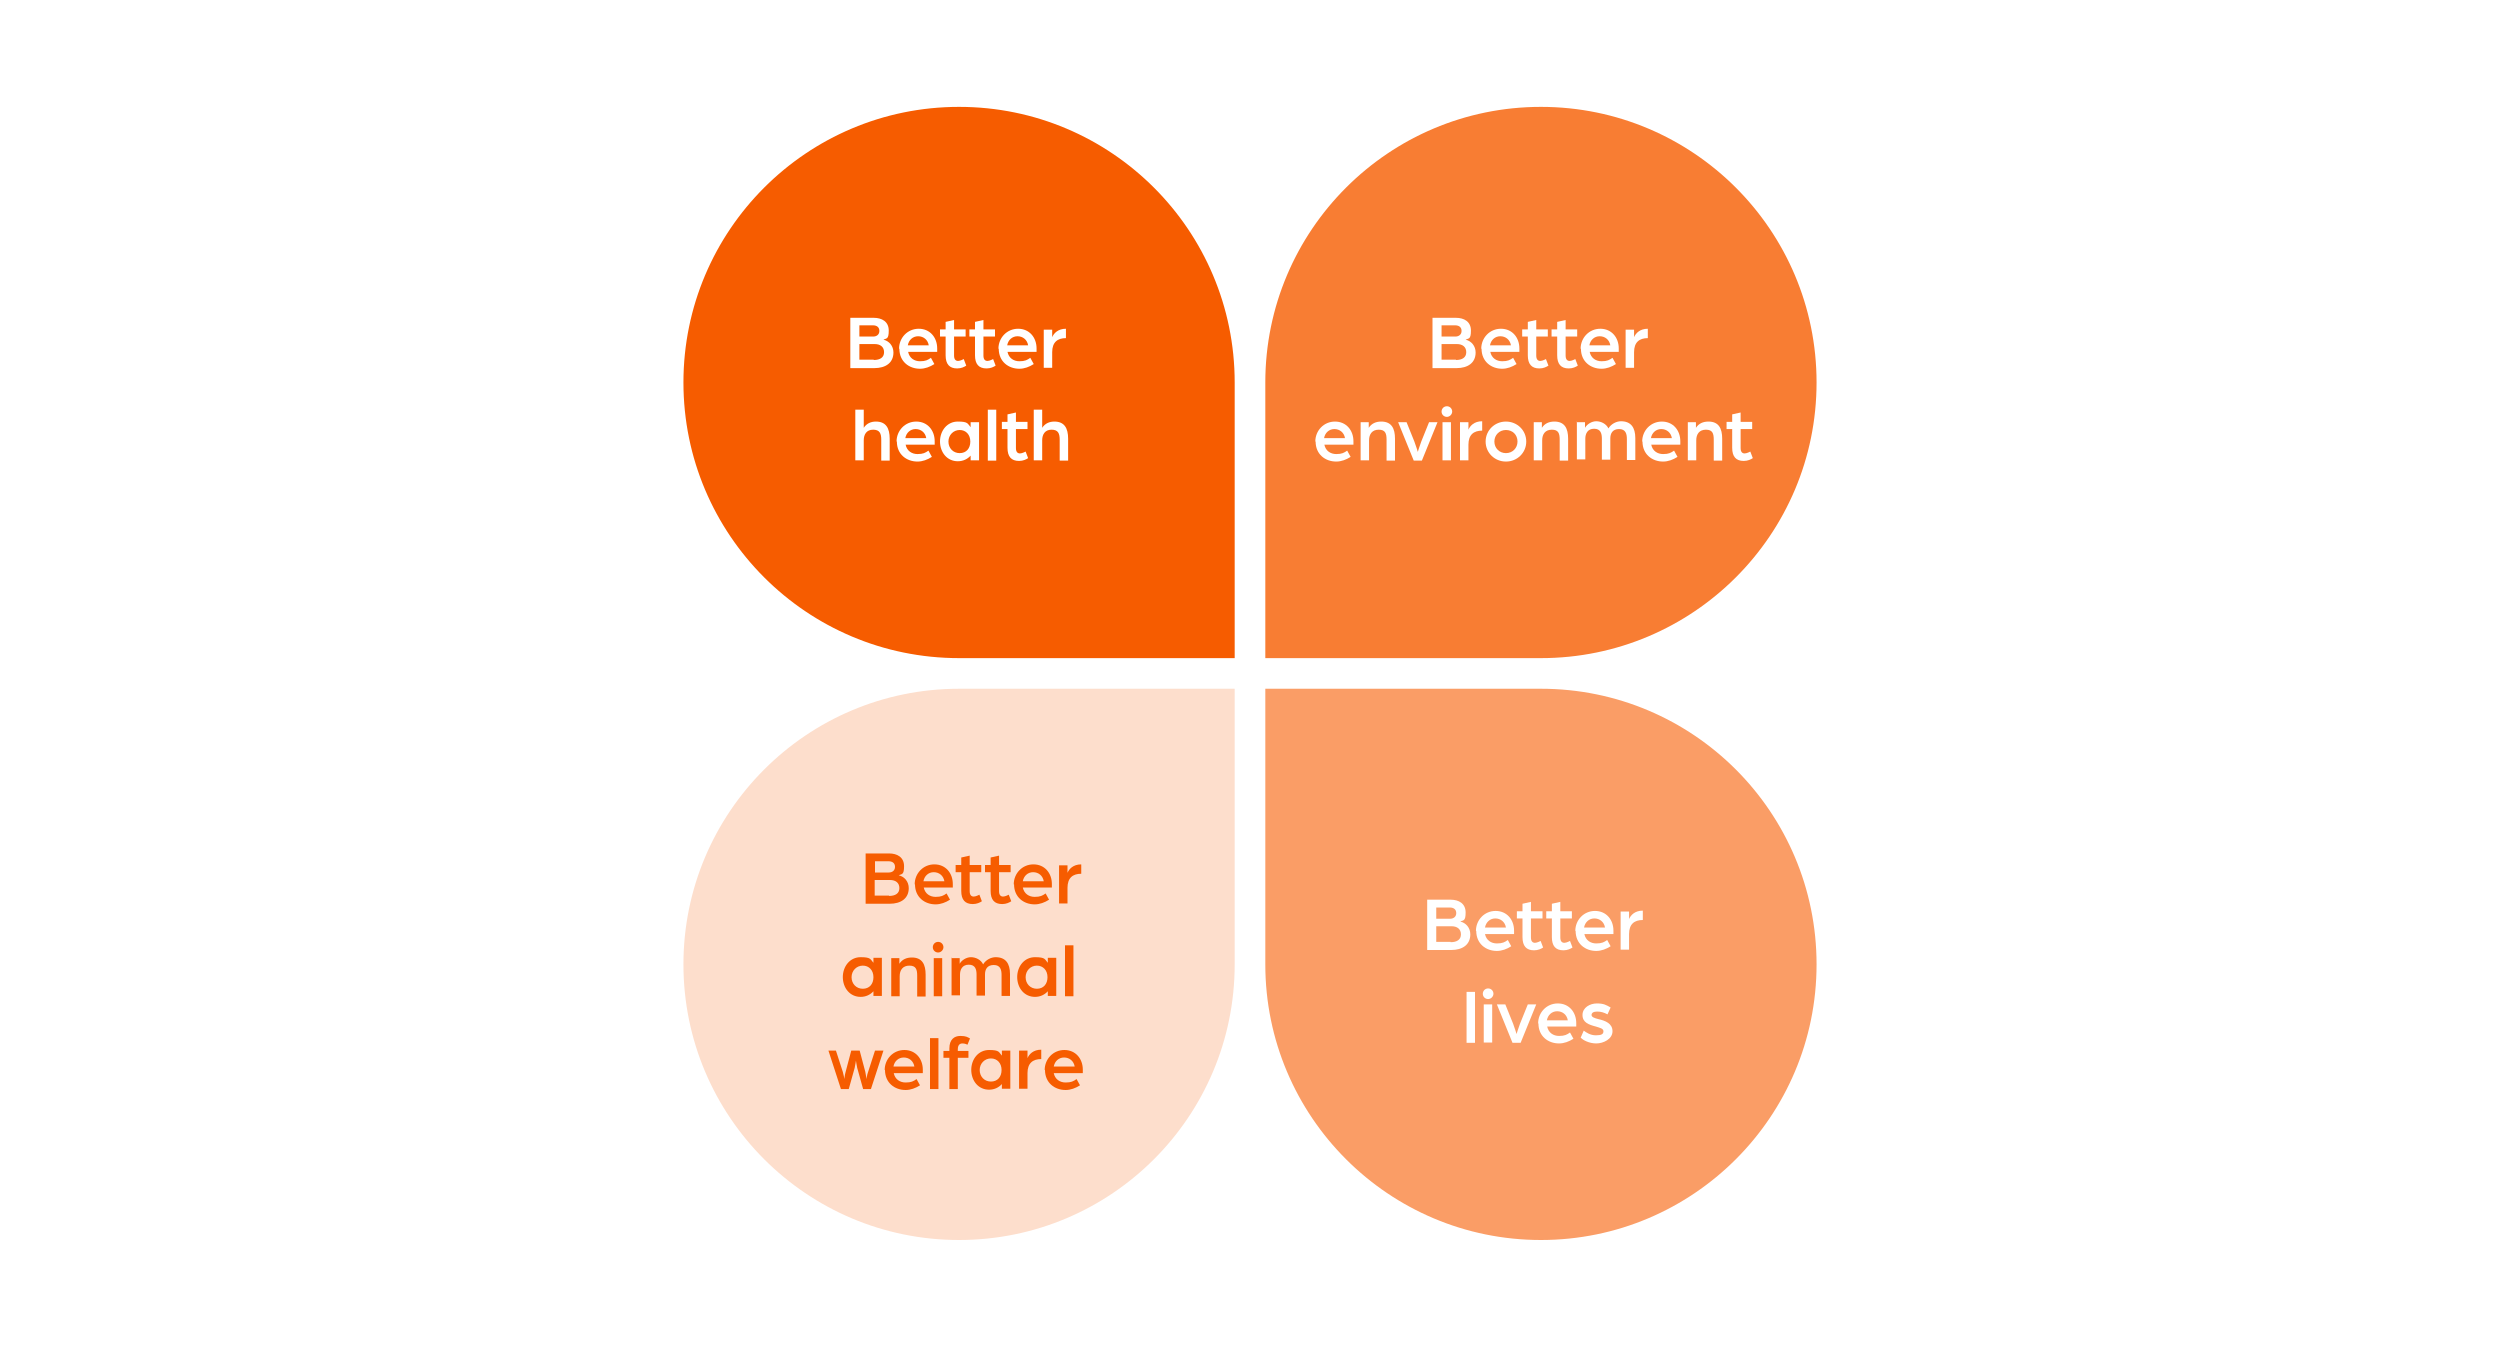
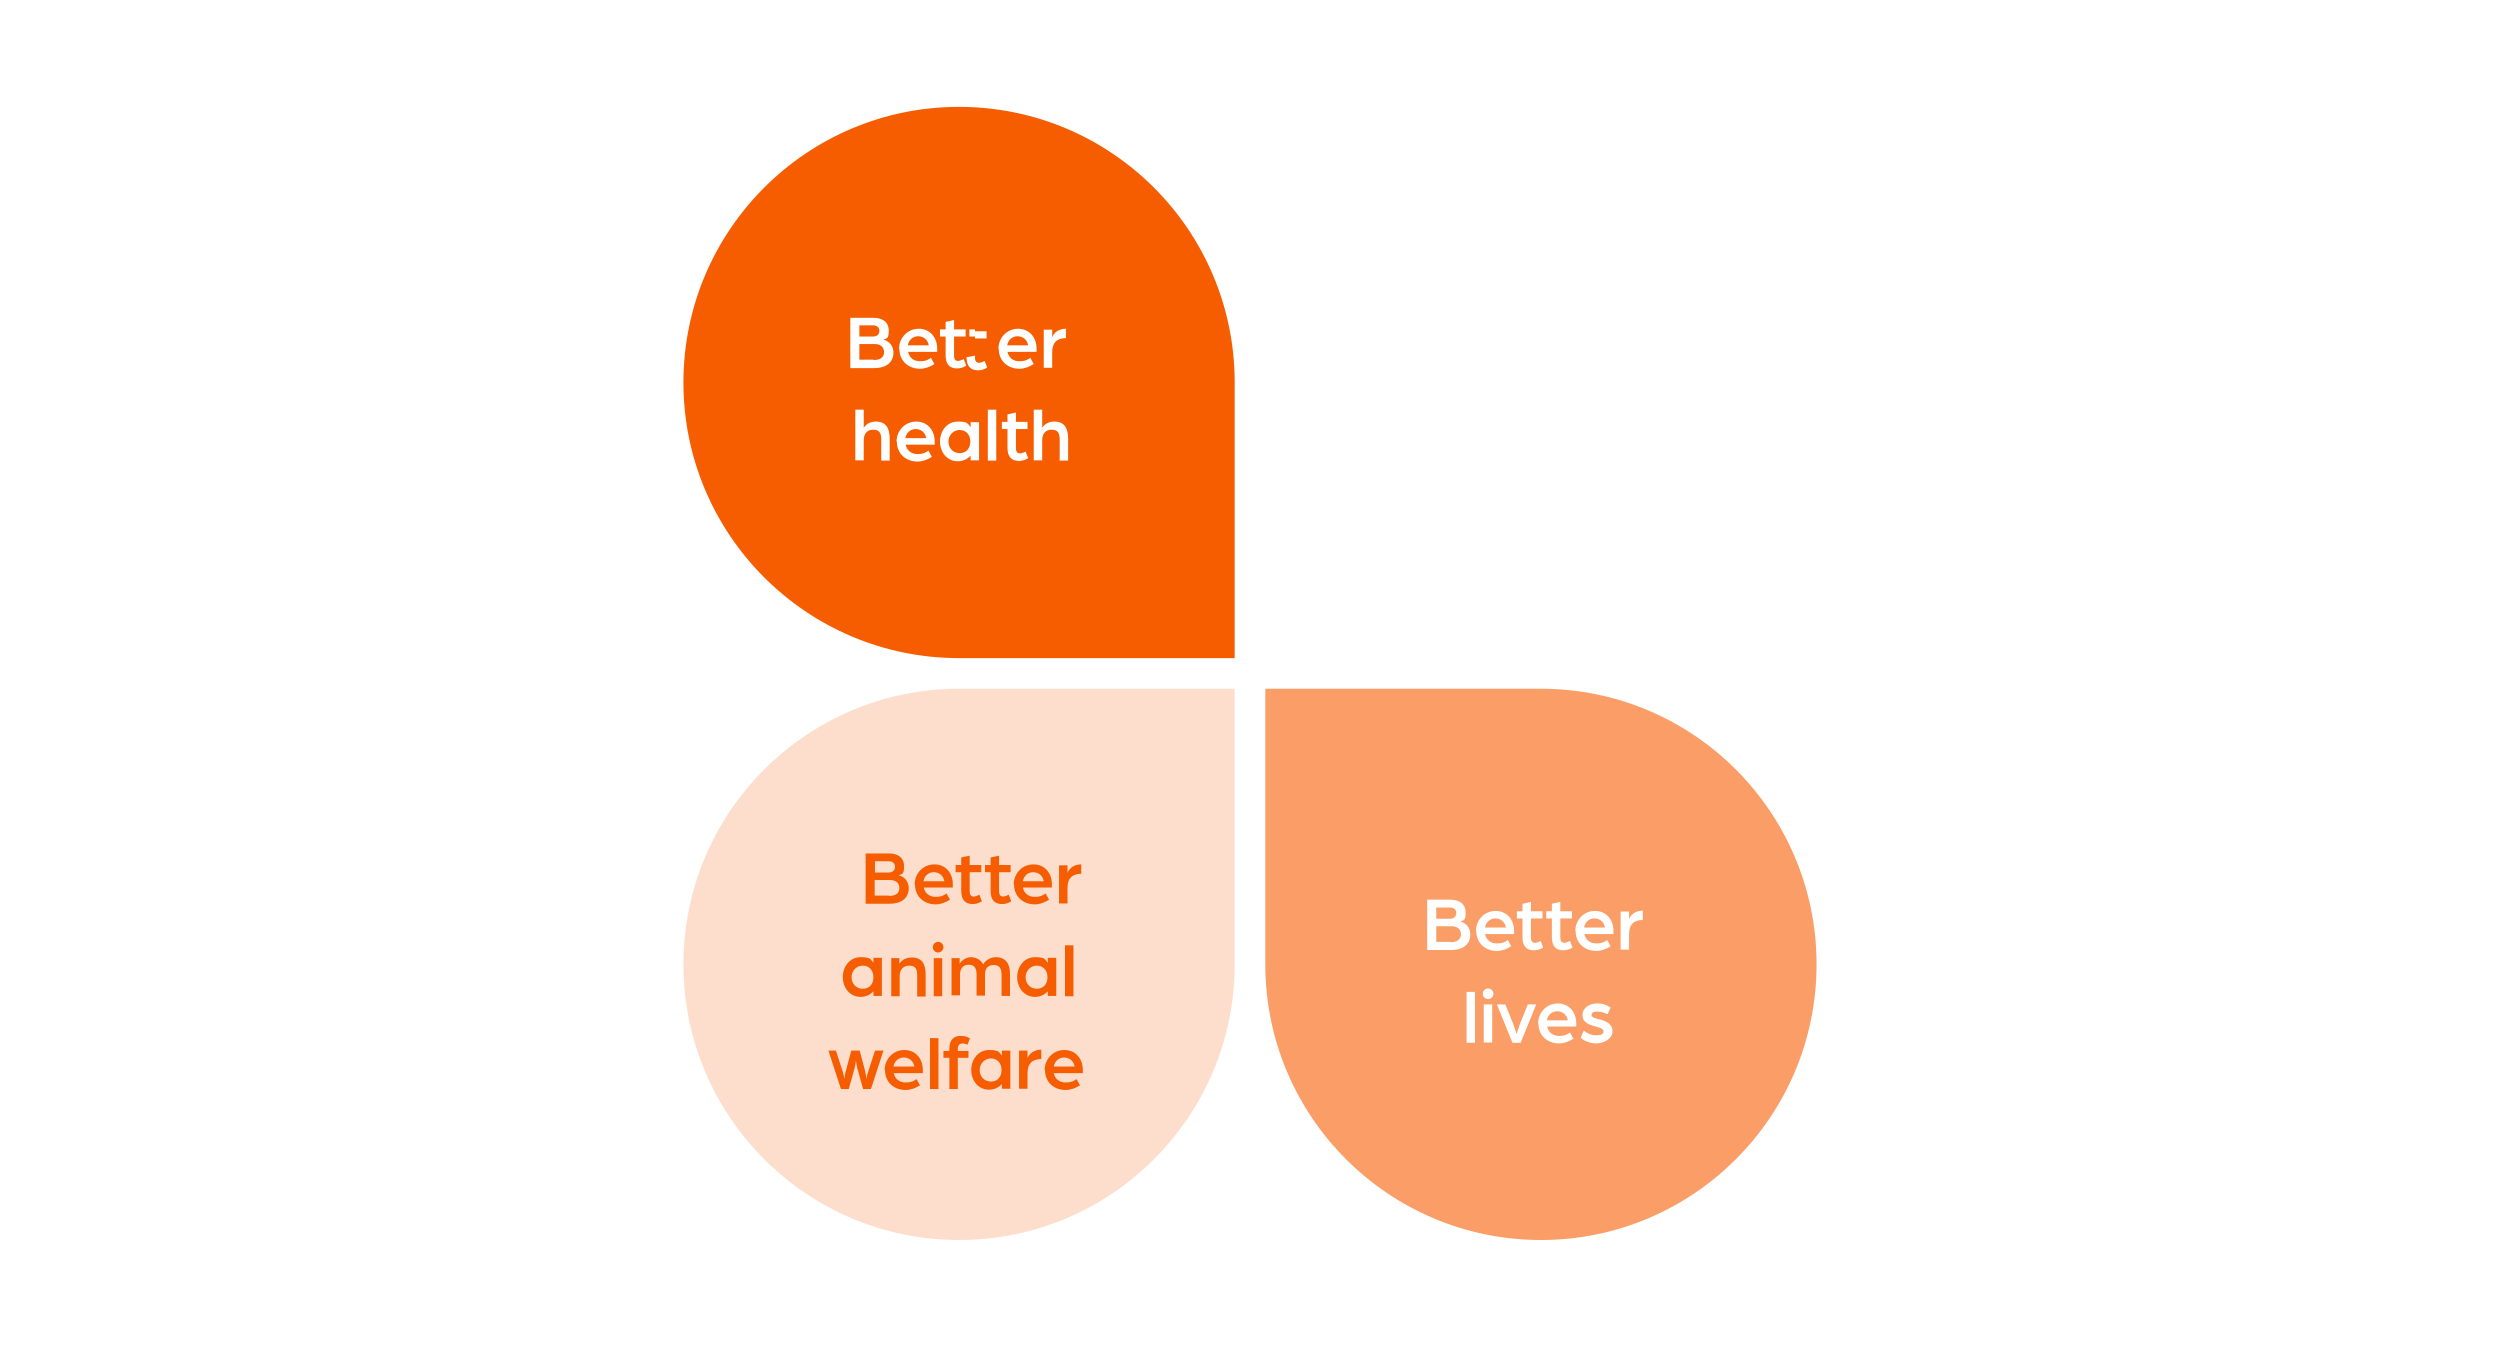
<svg xmlns="http://www.w3.org/2000/svg" version="1.1" viewBox="0 0 800 431">
  <defs>
    <style>
      .cls-1 {
        fill: #fff;
      }

      .cls-2 {
        fill: #f87d33;
      }

      .cls-3 {
        fill: #f65c00;
      }

      .cls-4 {
        fill: #fa9d66;
      }

      .cls-5 {
        fill: #fddecc;
      }
    </style>
  </defs>
  <g>
    <g id="Layer_1">
      <rect class="cls-1" width="800" height="431" />
      <g>
-         <path class="cls-2" d="M493.1,34.2c-48.7,0-88.2,39.5-88.2,88.2v88.2h88.2c48.7,0,88.2-39.5,88.2-88.2s-39.5-88.2-88.2-88.2" />
        <g>
          <path class="cls-1" d="M458.4,101.7h7.5c2.6,0,4.8,1.2,4.8,4.1s-.8,2.4-1.7,2.9c1.8.4,3.2,2,3.2,4.1,0,3.3-2.5,5-6.1,5h-7.7v-16ZM465.7,107.7c1.2,0,2-.7,2-1.8s-.7-1.8-2.1-1.8h-4.3v3.6h4.4ZM465.9,115.2c2,0,3.3-.8,3.3-2.5s-1.2-2.6-3-2.6h-4.9v5h4.6Z" />
          <path class="cls-1" d="M474,111.6c0-3.5,2.7-6.4,6.3-6.4s5.9,2.8,5.9,6.3,0,1.1,0,1.1h-9.3c.4,2,2,3,3.8,3s2.5-.4,3.5-1.1l1.1,2c-1.4.9-3,1.5-4.6,1.5-3.5,0-6.6-2.3-6.6-6.4ZM483.5,110.5c-.3-1.8-1.7-2.9-3.4-2.9s-3,1.2-3.3,2.9h6.7Z" />
          <path class="cls-1" d="M488.9,113.8v-6.1h-1.8v-2.3h1.8v-2.4l2.7-.6v3h3.7v2.3h-3.7v6.1c0,1.3.6,1.7,1.3,1.7s1.8-.6,1.8-.6l.8,2.1c-.6.4-1.6.9-2.9.9-2.5,0-3.7-1.4-3.7-4.2Z" />
          <path class="cls-1" d="M498.3,113.8v-6.1h-1.8v-2.3h1.8v-2.4l2.7-.6v3h3.7v2.3h-3.7v6.1c0,1.3.6,1.7,1.3,1.7s1.8-.6,1.8-.6l.8,2.1c-.6.4-1.6.9-2.9.9-2.5,0-3.7-1.4-3.7-4.2Z" />
          <path class="cls-1" d="M505.8,111.6c0-3.5,2.7-6.4,6.3-6.4s5.9,2.8,5.9,6.3,0,1.1,0,1.1h-9.3c.4,2,2,3,3.8,3s2.5-.4,3.5-1.1l1.1,2c-1.4.9-3,1.5-4.6,1.5-3.5,0-6.6-2.3-6.6-6.4ZM515.3,110.5c-.3-1.8-1.7-2.9-3.4-2.9s-3,1.2-3.3,2.9h6.7Z" />
          <path class="cls-1" d="M520.2,105.5h2.7v2.4c.5-1.2,1.8-2.7,4.4-2.7v3c-2.7,0-4.4,1.3-4.4,4.5v5h-2.7v-12.2Z" />
        </g>
        <g>
          <path class="cls-1" d="M420.9,141.3c0-3.5,2.7-6.4,6.3-6.4s5.9,2.8,5.9,6.3,0,1.1,0,1.1h-9.3c.4,2,2,3,3.8,3s2.5-.4,3.5-1.1l1.1,2c-1.4.9-3,1.5-4.6,1.5-3.5,0-6.6-2.3-6.6-6.4ZM430.4,140.2c-.3-1.8-1.7-2.9-3.4-2.9s-3,1.2-3.3,2.9h6.7Z" />
          <path class="cls-1" d="M435.3,135.1h2.7v1.8c.9-1.4,2.3-2,4-2,3.3,0,4.4,2.2,4.4,5.5v7h-2.7v-6.7c0-2-.4-3.2-2.5-3.2s-3.1,1.4-3.1,3.4v6.4h-2.7v-12.2Z" />
          <path class="cls-1" d="M447.4,135.1h2.7l2.5,6.2c.6,1.6,1.1,3.3,1.1,3.3,0,0,.5-1.7,1.1-3.3l2.5-6.2h2.7l-5,12.3h-2.6l-5-12.3Z" />
          <path class="cls-1" d="M461.3,131.7c0-.9.7-1.7,1.7-1.7s1.7.8,1.7,1.7-.8,1.7-1.7,1.7-1.7-.7-1.7-1.7ZM461.6,135.1h2.7v12.2h-2.7v-12.2Z" />
          <path class="cls-1" d="M467.2,135.1h2.7v2.4c.5-1.2,1.8-2.7,4.4-2.7v3c-2.7,0-4.4,1.3-4.4,4.5v5h-2.7v-12.2Z" />
-           <path class="cls-1" d="M475.4,141.3c0-3.6,2.9-6.4,6.5-6.4s6.5,2.8,6.5,6.4-2.9,6.4-6.5,6.4-6.5-2.8-6.5-6.4ZM485.6,141.3c0-2.2-1.6-3.7-3.7-3.7s-3.7,1.6-3.7,3.7,1.6,3.7,3.7,3.7,3.7-1.6,3.7-3.7Z" />
          <path class="cls-1" d="M490.7,135.1h2.7v1.8c.9-1.4,2.3-2,4-2,3.3,0,4.4,2.2,4.4,5.5v7h-2.7v-6.7c0-2-.4-3.2-2.5-3.2s-3.1,1.4-3.1,3.4v6.4h-2.7v-12.2Z" />
          <path class="cls-1" d="M504.5,135.1h2.7v1.8c.6-1.1,2.1-2.1,3.6-2.1s3.2.8,3.9,2.3c.8-1.4,2.5-2.3,4-2.3,3.2,0,4.6,2,4.6,5.4v7h-2.7v-6.7c0-1.7-.4-3.2-2.5-3.2s-2.8,1.4-2.8,3v6.8h-2.7v-6.7c0-1.7-.4-3.2-2.5-3.2s-2.8,1.6-2.8,3.2v6.6h-2.7v-12.2Z" />
          <path class="cls-1" d="M525.5,141.3c0-3.5,2.7-6.4,6.3-6.4s5.9,2.8,5.9,6.3,0,1.1,0,1.1h-9.3c.4,2,2,3,3.8,3s2.5-.4,3.5-1.1l1.1,2c-1.4.9-3,1.5-4.6,1.5-3.5,0-6.6-2.3-6.6-6.4ZM535,140.2c-.3-1.8-1.7-2.9-3.4-2.9s-3,1.2-3.3,2.9h6.7Z" />
          <path class="cls-1" d="M540,135.1h2.7v1.8c.9-1.4,2.3-2,4-2,3.3,0,4.4,2.2,4.4,5.5v7h-2.7v-6.7c0-2-.4-3.2-2.5-3.2s-3.1,1.4-3.1,3.4v6.4h-2.7v-12.2Z" />
          <path class="cls-1" d="M554.3,143.4v-6.1h-1.8v-2.3h1.8v-2.4l2.7-.6v3h3.7v2.3h-3.7v6.1c0,1.3.6,1.7,1.3,1.7s1.8-.6,1.8-.6l.8,2.1c-.6.4-1.6.9-2.9.9-2.5,0-3.7-1.4-3.7-4.2Z" />
        </g>
        <path class="cls-3" d="M306.9,34.2c-48.7,0-88.2,39.5-88.2,88.2s39.5,88.2,88.2,88.2h88.2v-88.2c0-48.7-39.5-88.2-88.2-88.2" />
        <g>
          <path class="cls-1" d="M272.1,101.7h7.5c2.6,0,4.8,1.2,4.8,4.1s-.8,2.4-1.7,2.9c1.8.4,3.2,2,3.2,4.1,0,3.3-2.5,5-6.1,5h-7.7v-16ZM279.4,107.7c1.2,0,2-.7,2-1.8s-.7-1.8-2.1-1.8h-4.3v3.6h4.5ZM279.6,115.2c2,0,3.3-.8,3.3-2.5s-1.2-2.6-3-2.6h-4.9v5h4.6Z" />
          <path class="cls-1" d="M287.7,111.6c0-3.5,2.7-6.4,6.3-6.4s5.9,2.8,5.9,6.3,0,1.1,0,1.1h-9.3c.4,2,2,3,3.8,3s2.5-.4,3.5-1.1l1.1,2c-1.4.9-3,1.5-4.6,1.5-3.5,0-6.6-2.3-6.6-6.4ZM297.2,110.5c-.3-1.8-1.7-2.9-3.4-2.9s-3,1.2-3.3,2.9h6.7Z" />
          <path class="cls-1" d="M302.6,113.8v-6.1h-1.8v-2.3h1.8v-2.4l2.7-.6v3h3.7v2.3h-3.7v6.1c0,1.3.6,1.7,1.3,1.7s1.8-.6,1.8-.6l.8,2.1c-.6.4-1.6.9-2.9.9-2.5,0-3.7-1.4-3.7-4.2Z" />
-           <path class="cls-1" d="M312,113.8v-6.1h-1.8v-2.3h1.8v-2.4l2.7-.6v3h3.7v2.3h-3.7v6.1c0,1.3.6,1.7,1.3,1.7s1.8-.6,1.8-.6l.8,2.1c-.6.4-1.6.9-2.9.9-2.5,0-3.7-1.4-3.7-4.2Z" />
+           <path class="cls-1" d="M312,113.8v-6.1h-1.8v-2.3h1.8v-2.4v3h3.7v2.3h-3.7v6.1c0,1.3.6,1.7,1.3,1.7s1.8-.6,1.8-.6l.8,2.1c-.6.4-1.6.9-2.9.9-2.5,0-3.7-1.4-3.7-4.2Z" />
          <path class="cls-1" d="M319.5,111.6c0-3.5,2.7-6.4,6.3-6.4s5.9,2.8,5.9,6.3,0,1.1,0,1.1h-9.3c.4,2,2,3,3.8,3s2.5-.4,3.5-1.1l1.1,2c-1.4.9-3,1.5-4.6,1.5-3.5,0-6.6-2.3-6.6-6.4ZM329,110.5c-.3-1.8-1.7-2.9-3.4-2.9s-3,1.2-3.3,2.9h6.7Z" />
          <path class="cls-1" d="M334,105.5h2.7v2.4c.5-1.2,1.8-2.7,4.4-2.7v3c-2.7,0-4.4,1.3-4.4,4.5v5h-2.7v-12.2Z" />
        </g>
        <g>
          <path class="cls-1" d="M273.7,131.1h2.7v5.8c.9-1.4,2.3-2,3.9-2,3.2,0,4.4,2.1,4.4,5.5v7h-2.7v-6.7c0-2-.5-3.2-2.6-3.2s-3,1.5-3,3.4v6.4h-2.7v-16.3Z" />
          <path class="cls-1" d="M286.9,141.3c0-3.5,2.7-6.4,6.3-6.4s5.9,2.8,5.9,6.3,0,1.1,0,1.1h-9.3c.4,2,2,3,3.8,3s2.5-.4,3.5-1.1l1.1,2c-1.4.9-3,1.5-4.6,1.5-3.5,0-6.6-2.3-6.6-6.4ZM296.4,140.2c-.3-1.8-1.7-2.9-3.4-2.9s-3,1.2-3.3,2.9h6.7Z" />
          <path class="cls-1" d="M300.8,141.3c0-3.5,2.3-6.4,5.7-6.4s3.1.7,4.1,1.8v-1.6h2.7v12.2h-2.7v-1.5c-1,1.1-2.4,1.8-4.1,1.8-3.4,0-5.7-2.8-5.7-6.4ZM310.5,141.3c0-2.2-1.4-3.7-3.4-3.7s-3.6,1.6-3.6,3.7,1.5,3.7,3.6,3.7,3.4-1.5,3.4-3.7Z" />
          <path class="cls-1" d="M316.1,131.1h2.7v16.3h-2.7v-16.3Z" />
          <path class="cls-1" d="M322.4,143.4v-6.1h-1.8v-2.3h1.8v-2.4l2.7-.6v3h3.7v2.3h-3.7v6.1c0,1.3.6,1.7,1.3,1.7s1.8-.6,1.8-.6l.8,2.1c-.6.4-1.6.9-2.9.9-2.5,0-3.7-1.4-3.7-4.2Z" />
          <path class="cls-1" d="M330.8,131.1h2.7v5.8c.9-1.4,2.3-2,3.9-2,3.2,0,4.4,2.1,4.4,5.5v7h-2.7v-6.7c0-2-.5-3.2-2.6-3.2s-3,1.5-3,3.4v6.4h-2.7v-16.3Z" />
        </g>
        <path class="cls-4" d="M404.9,220.4v88.2c0,48.7,39.5,88.2,88.2,88.2s88.2-39.5,88.2-88.2-39.5-88.2-88.2-88.2h-88.2Z" />
        <g>
          <path class="cls-1" d="M456.7,287.9h7.5c2.6,0,4.8,1.2,4.8,4.1s-.8,2.4-1.7,2.9c1.8.4,3.2,2,3.2,4.1,0,3.3-2.5,5-6.1,5h-7.7v-16ZM464,294c1.2,0,2-.7,2-1.8s-.7-1.8-2.1-1.8h-4.3v3.6h4.4ZM464.2,301.5c2,0,3.3-.8,3.3-2.5s-1.2-2.6-3-2.6h-4.9v5h4.6Z" />
          <path class="cls-1" d="M472.3,297.9c0-3.5,2.7-6.4,6.3-6.4s5.9,2.8,5.9,6.3,0,1.1,0,1.1h-9.3c.4,2,2,3,3.8,3s2.5-.4,3.5-1.1l1.1,2c-1.4.9-3,1.5-4.6,1.5-3.5,0-6.6-2.3-6.6-6.4ZM481.9,296.8c-.3-1.8-1.7-2.9-3.4-2.9s-3,1.2-3.3,2.9h6.7Z" />
          <path class="cls-1" d="M487.2,300v-6.1h-1.8v-2.3h1.8v-2.4l2.7-.6v3h3.7v2.3h-3.7v6.1c0,1.3.6,1.7,1.3,1.7s1.8-.6,1.8-.6l.8,2.1c-.6.4-1.6.9-2.9.9-2.5,0-3.7-1.4-3.7-4.2Z" />
          <path class="cls-1" d="M496.6,300v-6.1h-1.8v-2.3h1.8v-2.4l2.7-.6v3h3.7v2.3h-3.7v6.1c0,1.3.6,1.7,1.3,1.7s1.8-.6,1.8-.6l.8,2.1c-.6.4-1.6.9-2.9.9-2.5,0-3.7-1.4-3.7-4.2Z" />
          <path class="cls-1" d="M504.1,297.9c0-3.5,2.7-6.4,6.3-6.4s5.9,2.8,5.9,6.3,0,1.1,0,1.1h-9.3c.4,2,2,3,3.8,3s2.5-.4,3.5-1.1l1.1,2c-1.4.9-3,1.5-4.6,1.5-3.5,0-6.6-2.3-6.6-6.4ZM513.6,296.8c-.3-1.8-1.7-2.9-3.4-2.9s-3,1.2-3.3,2.9h6.7Z" />
          <path class="cls-1" d="M518.6,291.7h2.7v2.4c.5-1.2,1.8-2.7,4.4-2.7v3c-2.7,0-4.4,1.3-4.4,4.5v5h-2.7v-12.2Z" />
        </g>
        <g>
          <path class="cls-1" d="M469.3,317.4h2.7v16.3h-2.7v-16.3Z" />
          <path class="cls-1" d="M474.5,318c0-.9.7-1.7,1.7-1.7s1.7.8,1.7,1.7-.8,1.7-1.7,1.7-1.7-.7-1.7-1.7ZM474.8,321.4h2.7v12.2h-2.7v-12.2Z" />
          <path class="cls-1" d="M479,321.4h2.7l2.5,6.2c.6,1.6,1.1,3.3,1.1,3.3,0,0,.5-1.7,1.1-3.3l2.5-6.2h2.7l-5,12.3h-2.6l-5-12.3Z" />
          <path class="cls-1" d="M492.2,327.5c0-3.5,2.7-6.4,6.3-6.4s5.9,2.8,5.9,6.3,0,1.1,0,1.1h-9.3c.4,2,2,3,3.8,3s2.5-.4,3.5-1.1l1.1,2c-1.4.9-3,1.5-4.6,1.5-3.5,0-6.6-2.3-6.6-6.4ZM501.7,326.5c-.3-1.8-1.7-2.9-3.4-2.9s-3,1.2-3.3,2.9h6.7Z" />
          <path class="cls-1" d="M505.8,332.1l1-2.3c.8.6,2.1,1.5,3.9,1.5s2.4-.4,2.4-1.3-1.2-1.1-2.4-1.5c-2.3-.6-4.3-1.3-4.3-3.7s2.4-3.7,4.6-3.7,3,.5,4.4,1.3l-1,2.2c-1.1-.6-2.1-.9-3.3-.9s-1.8.4-1.8,1.1,1,1,2.1,1.3c2.3.5,4.6,1.4,4.6,3.9s-2.9,3.9-5.2,3.9-4.3-1.1-4.9-1.8Z" />
        </g>
        <path class="cls-5" d="M306.9,220.4c-48.7,0-88.2,39.5-88.2,88.2s39.5,88.2,88.2,88.2,88.2-39.5,88.2-88.2v-88.2h-88.2Z" />
        <g>
          <path class="cls-3" d="M277,273.1h7.5c2.6,0,4.8,1.2,4.8,4.1s-.8,2.4-1.7,2.9c1.8.4,3.2,2,3.2,4.1,0,3.3-2.5,5-6.1,5h-7.7v-16ZM284.4,279.2c1.2,0,2-.7,2-1.8s-.7-1.8-2.1-1.8h-4.3v3.6h4.5ZM284.5,286.7c2,0,3.3-.8,3.3-2.5s-1.2-2.6-3-2.6h-4.9v5h4.6Z" />
          <path class="cls-3" d="M292.7,283c0-3.5,2.7-6.4,6.3-6.4s5.9,2.8,5.9,6.3,0,1.1,0,1.1h-9.3c.4,2,2,3,3.8,3s2.5-.4,3.5-1.1l1.1,2c-1.4.9-3,1.5-4.6,1.5-3.5,0-6.6-2.3-6.6-6.4ZM302.2,282c-.3-1.8-1.7-2.9-3.4-2.9s-3,1.2-3.3,2.9h6.7Z" />
          <path class="cls-3" d="M307.6,285.2v-6.1h-1.8v-2.3h1.8v-2.4l2.7-.6v3h3.7v2.3h-3.7v6.1c0,1.3.6,1.7,1.3,1.7s1.8-.6,1.8-.6l.8,2.1c-.6.4-1.6.9-2.9.9-2.5,0-3.7-1.4-3.7-4.2Z" />
          <path class="cls-3" d="M317,285.2v-6.1h-1.8v-2.3h1.8v-2.4l2.7-.6v3h3.7v2.3h-3.7v6.1c0,1.3.6,1.7,1.3,1.7s1.8-.6,1.8-.6l.8,2.1c-.6.4-1.6.9-2.9.9-2.5,0-3.7-1.4-3.7-4.2Z" />
          <path class="cls-3" d="M324.4,283c0-3.5,2.7-6.4,6.3-6.4s5.9,2.8,5.9,6.3,0,1.1,0,1.1h-9.3c.4,2,2,3,3.8,3s2.5-.4,3.5-1.1l1.1,2c-1.4.9-3,1.5-4.6,1.5-3.5,0-6.6-2.3-6.6-6.4ZM334,282c-.3-1.8-1.7-2.9-3.4-2.9s-3,1.2-3.3,2.9h6.7Z" />
          <path class="cls-3" d="M338.9,276.9h2.7v2.4c.5-1.2,1.8-2.7,4.4-2.7v3c-2.7,0-4.4,1.3-4.4,4.5v5h-2.7v-12.2Z" />
        </g>
        <g>
          <path class="cls-3" d="M269.7,312.7c0-3.5,2.3-6.4,5.7-6.4s3.1.7,4.1,1.8v-1.6h2.7v12.2h-2.7v-1.5c-1,1.1-2.4,1.8-4.1,1.8-3.4,0-5.7-2.8-5.7-6.4ZM279.5,312.7c0-2.2-1.4-3.7-3.4-3.7s-3.6,1.6-3.6,3.7,1.5,3.7,3.6,3.7,3.4-1.5,3.4-3.7Z" />
          <path class="cls-3" d="M285.1,306.6h2.7v1.8c.9-1.4,2.3-2,4-2,3.3,0,4.4,2.2,4.4,5.5v7h-2.7v-6.7c0-2-.4-3.2-2.5-3.2s-3.1,1.4-3.1,3.4v6.4h-2.7v-12.2Z" />
          <path class="cls-3" d="M298.5,303.1c0-.9.7-1.7,1.7-1.7s1.7.8,1.7,1.7-.8,1.7-1.7,1.7-1.7-.7-1.7-1.7ZM298.8,306.6h2.7v12.2h-2.7v-12.2Z" />
          <path class="cls-3" d="M304.4,306.6h2.7v1.8c.6-1.1,2.1-2.1,3.6-2.1s3.2.8,3.9,2.3c.8-1.4,2.5-2.3,4-2.3,3.2,0,4.6,2,4.6,5.4v7h-2.7v-6.7c0-1.7-.4-3.2-2.5-3.2s-2.8,1.4-2.8,3v6.8h-2.7v-6.7c0-1.7-.4-3.2-2.5-3.2s-2.8,1.6-2.8,3.2v6.6h-2.7v-12.2Z" />
          <path class="cls-3" d="M325.5,312.7c0-3.5,2.3-6.4,5.7-6.4s3.1.7,4.1,1.8v-1.6h2.7v12.2h-2.7v-1.5c-1,1.1-2.4,1.8-4.1,1.8-3.4,0-5.7-2.8-5.7-6.4ZM335.2,312.7c0-2.2-1.4-3.7-3.4-3.7s-3.6,1.6-3.6,3.7,1.5,3.7,3.6,3.7,3.4-1.5,3.4-3.7Z" />
          <path class="cls-3" d="M340.8,302.5h2.7v16.3h-2.7v-16.3Z" />
        </g>
        <g>
          <path class="cls-3" d="M264.8,336.2h2.7l2.2,6.8c.3,1,.5,2.3.5,2.3,0,0,.1-1.3.4-2.3l1.8-6.8h2.7l1.8,6.8c.2,1,.4,2.3.4,2.3,0,0,.1-1.3.5-2.3l2.2-6.8h2.7l-4,12.3h-2.5l-1.9-6.8c-.2-.9-.4-2.3-.4-2.3,0,0-.2,1.4-.4,2.3l-1.9,6.8h-2.5l-4-12.3Z" />
          <path class="cls-3" d="M283.1,342.4c0-3.5,2.7-6.4,6.3-6.4s5.9,2.8,5.9,6.3,0,1.1,0,1.1h-9.3c.4,2,2,3,3.8,3s2.5-.4,3.5-1.1l1.1,2c-1.4.9-3,1.5-4.6,1.5-3.5,0-6.6-2.3-6.6-6.4ZM292.6,341.3c-.3-1.8-1.7-2.9-3.4-2.9s-3,1.2-3.3,2.9h6.7Z" />
          <path class="cls-3" d="M297.6,332.2h2.7v16.3h-2.7v-16.3Z" />
          <path class="cls-3" d="M303.8,338.5h-1.9v-2.2h1.9v-.8c0-2.9,1.6-4,3.5-4s2.3.4,3.1.8l-.8,2c-.3-.1-.8-.4-1.6-.4s-1.5.4-1.5,1.9v.5h3.4v2.2h-3.4v10h-2.7v-10Z" />
          <path class="cls-3" d="M310.8,342.4c0-3.5,2.3-6.4,5.7-6.4s3.1.7,4.1,1.8v-1.6h2.7v12.2h-2.7v-1.5c-1,1.1-2.4,1.8-4.1,1.8-3.4,0-5.7-2.8-5.7-6.4ZM320.5,342.4c0-2.2-1.4-3.7-3.4-3.7s-3.6,1.6-3.6,3.7,1.5,3.7,3.6,3.7,3.4-1.5,3.4-3.7Z" />
          <path class="cls-3" d="M326.1,336.2h2.7v2.4c.5-1.2,1.8-2.7,4.4-2.7v3c-2.7,0-4.4,1.3-4.4,4.5v5h-2.7v-12.2Z" />
          <path class="cls-3" d="M334.3,342.4c0-3.5,2.7-6.4,6.3-6.4s5.9,2.8,5.9,6.3,0,1.1,0,1.1h-9.3c.4,2,2,3,3.8,3s2.5-.4,3.5-1.1l1.1,2c-1.4.9-3,1.5-4.6,1.5-3.5,0-6.6-2.3-6.6-6.4ZM343.9,341.3c-.3-1.8-1.7-2.9-3.4-2.9s-3,1.2-3.3,2.9h6.7Z" />
        </g>
      </g>
    </g>
  </g>
</svg>